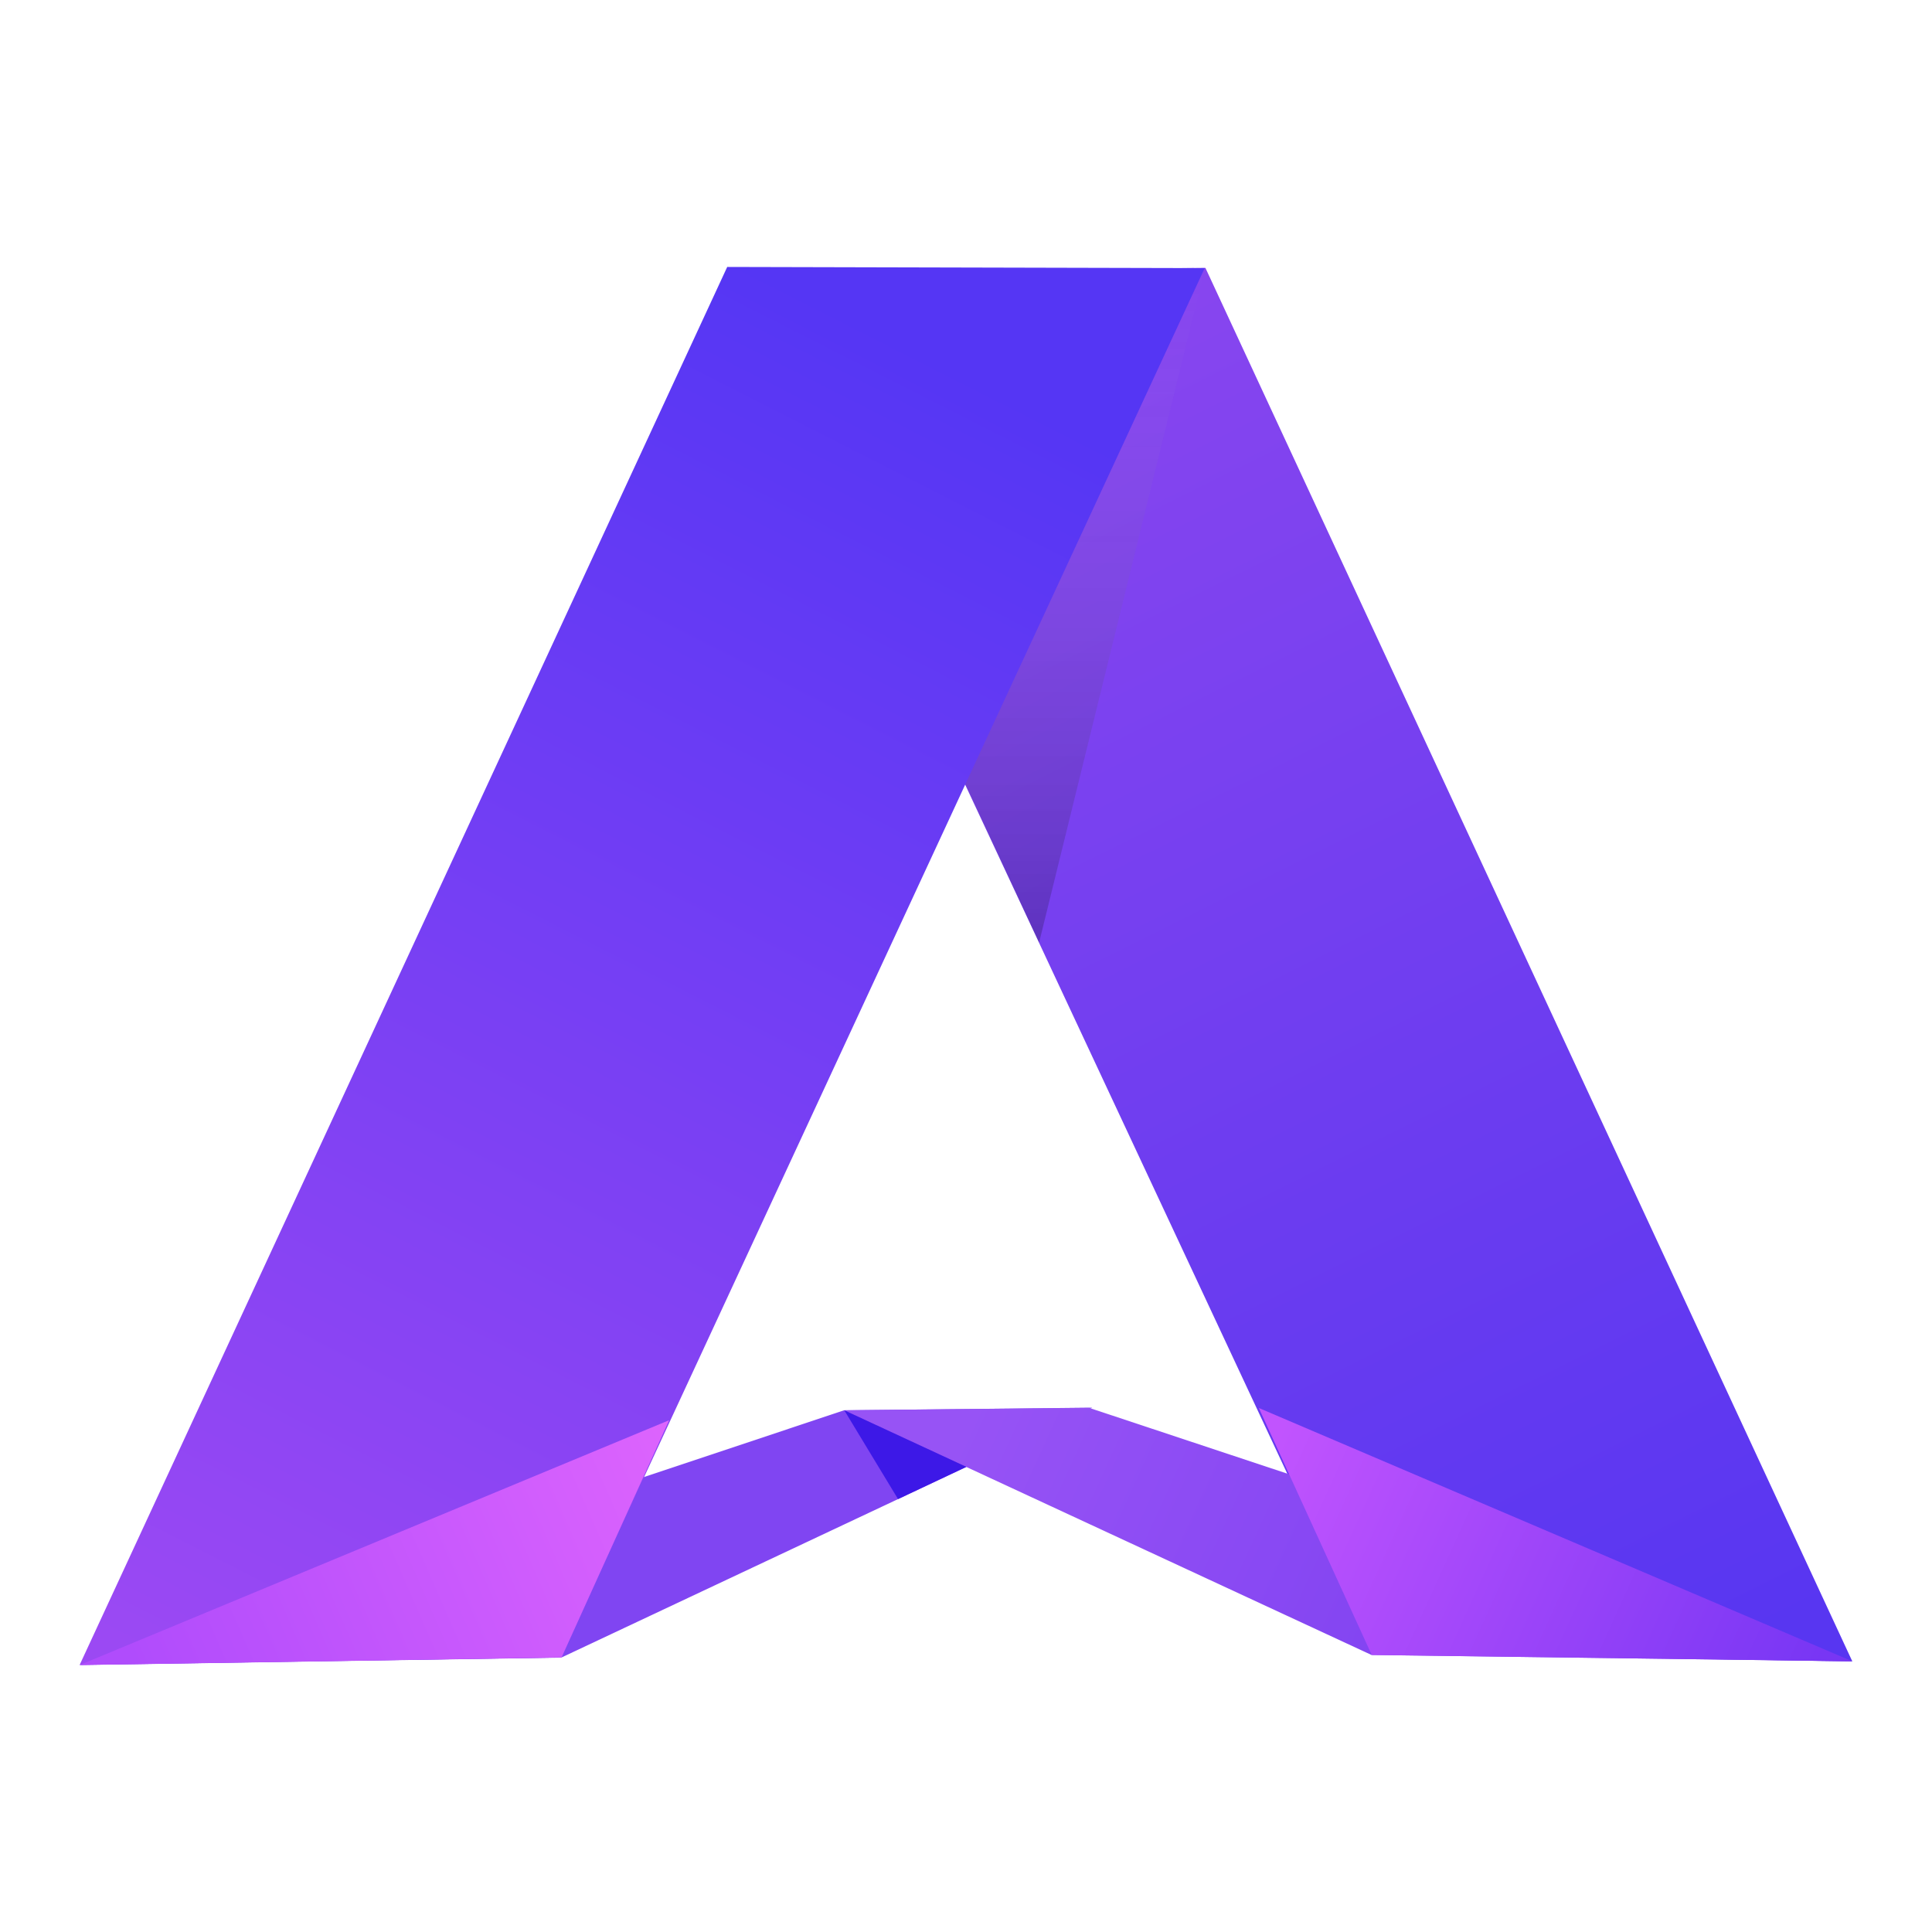
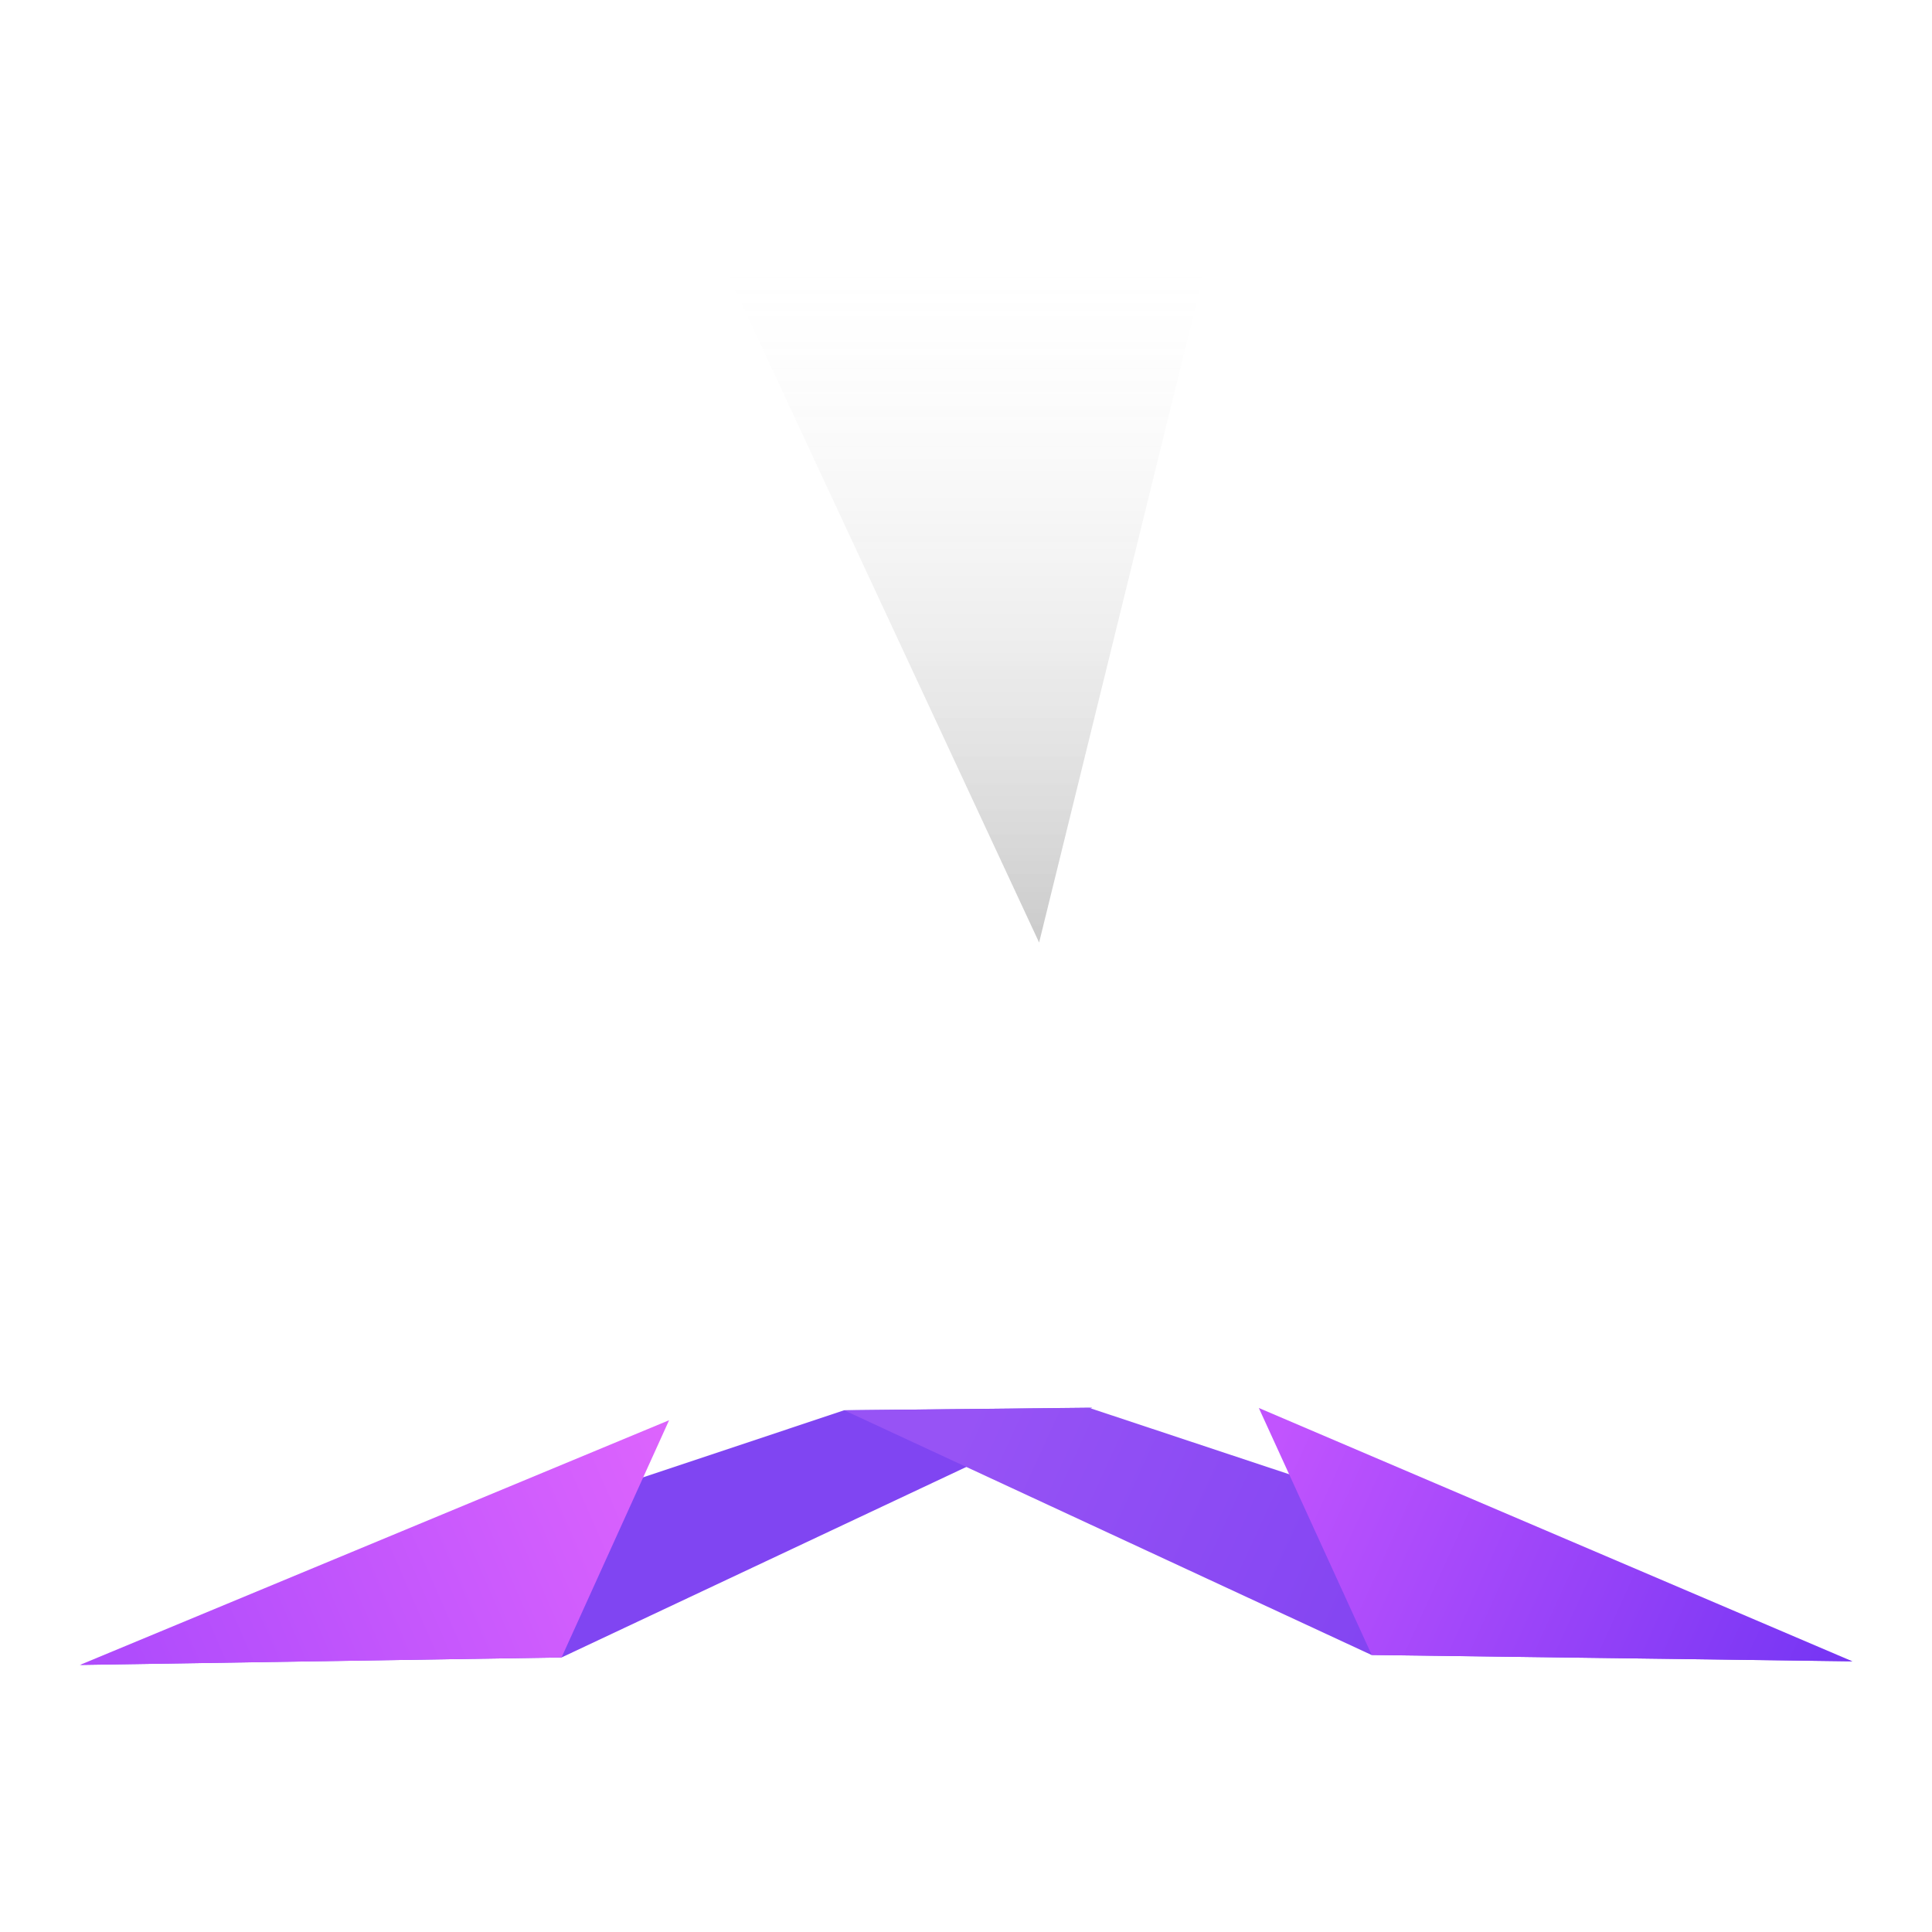
<svg xmlns="http://www.w3.org/2000/svg" width="128" height="128" fill="none" viewBox="0 0 128 128">
-   <path fill="url(#a)" d="m79.862 17.748-31.763.346 42.769 91.482 31.852.492z" />
  <path fill="url(#b)" d="m48.148 17.992 31.687-.229-10.991 44.683z" />
  <path fill="url(#c)" d="m56.263 93.49 7.41 3.322-1.998 1.142-1.998.827-1.707-2.646z" />
  <path fill="#8045f2" d="m55.92 93.436 16.445-.174-35.16 16.549-31.852.492z" />
-   <path fill="url(#d)" d="m48.18 17.686 31.635.077-42.69 92.059-31.852.492z" />
  <path fill="url(#e)" d="m44.33 94.093-7.125 15.718-31.916.497z" />
  <path fill="url(#f)" d="m72.153 93.272-16.223.162 34.938 16.213 31.859.418z" />
  <path fill="url(#g)" d="m83.4 93.282 7.48 16.362 31.847.424z" />
-   <path fill="#3d18e7" d="m55.935 93.434 8.088 3.75-4.525 2.135z" />
  <defs>
    <linearGradient id="a" x1="69.714" x2="114.448" y1="19.603" y2="109.573" gradientUnits="userSpaceOnUse">
      <stop stop-color="#8946ef" />
      <stop offset="1" stop-color="#5836f1" />
    </linearGradient>
    <linearGradient id="b" x1="64.273" x2="64.273" y1="17.931" y2="61.765" gradientUnits="userSpaceOnUse">
      <stop stop-color="#d9d9d9" stop-opacity="0" />
      <stop offset="1" stop-opacity=".2" />
    </linearGradient>
    <linearGradient id="c" x1="71.412" x2="71.412" y1="93.318" y2="137.152" gradientUnits="userSpaceOnUse">
      <stop stop-color="#d9d9d9" stop-opacity="0" />
      <stop offset="1" stop-opacity=".2" />
    </linearGradient>
    <linearGradient id="d" x1="52.877" x2="7.389" y1="19.1" y2="108.568" gradientUnits="userSpaceOnUse">
      <stop stop-color="#5536f4" />
      <stop offset="1" stop-color="#9b49f3" />
    </linearGradient>
    <linearGradient id="e" x1="44.08" x2="8.394" y1="93.489" y2="109.07" gradientUnits="userSpaceOnUse">
      <stop stop-color="#dd64fd" />
      <stop offset="1" stop-color="#b04cfc" />
    </linearGradient>
    <linearGradient id="f" x1="99.872" x2="64.186" y1="109.824" y2="93.489" gradientUnits="userSpaceOnUse">
      <stop stop-color="#7e41f1" />
      <stop offset="1" stop-color="#9753f5" />
    </linearGradient>
    <linearGradient id="g" x1="85.045" x2="120.48" y1="94.243" y2="110.327" gradientUnits="userSpaceOnUse">
      <stop stop-color="#c154fe" />
      <stop offset="1" stop-color="#7836f4" />
    </linearGradient>
  </defs>
</svg>